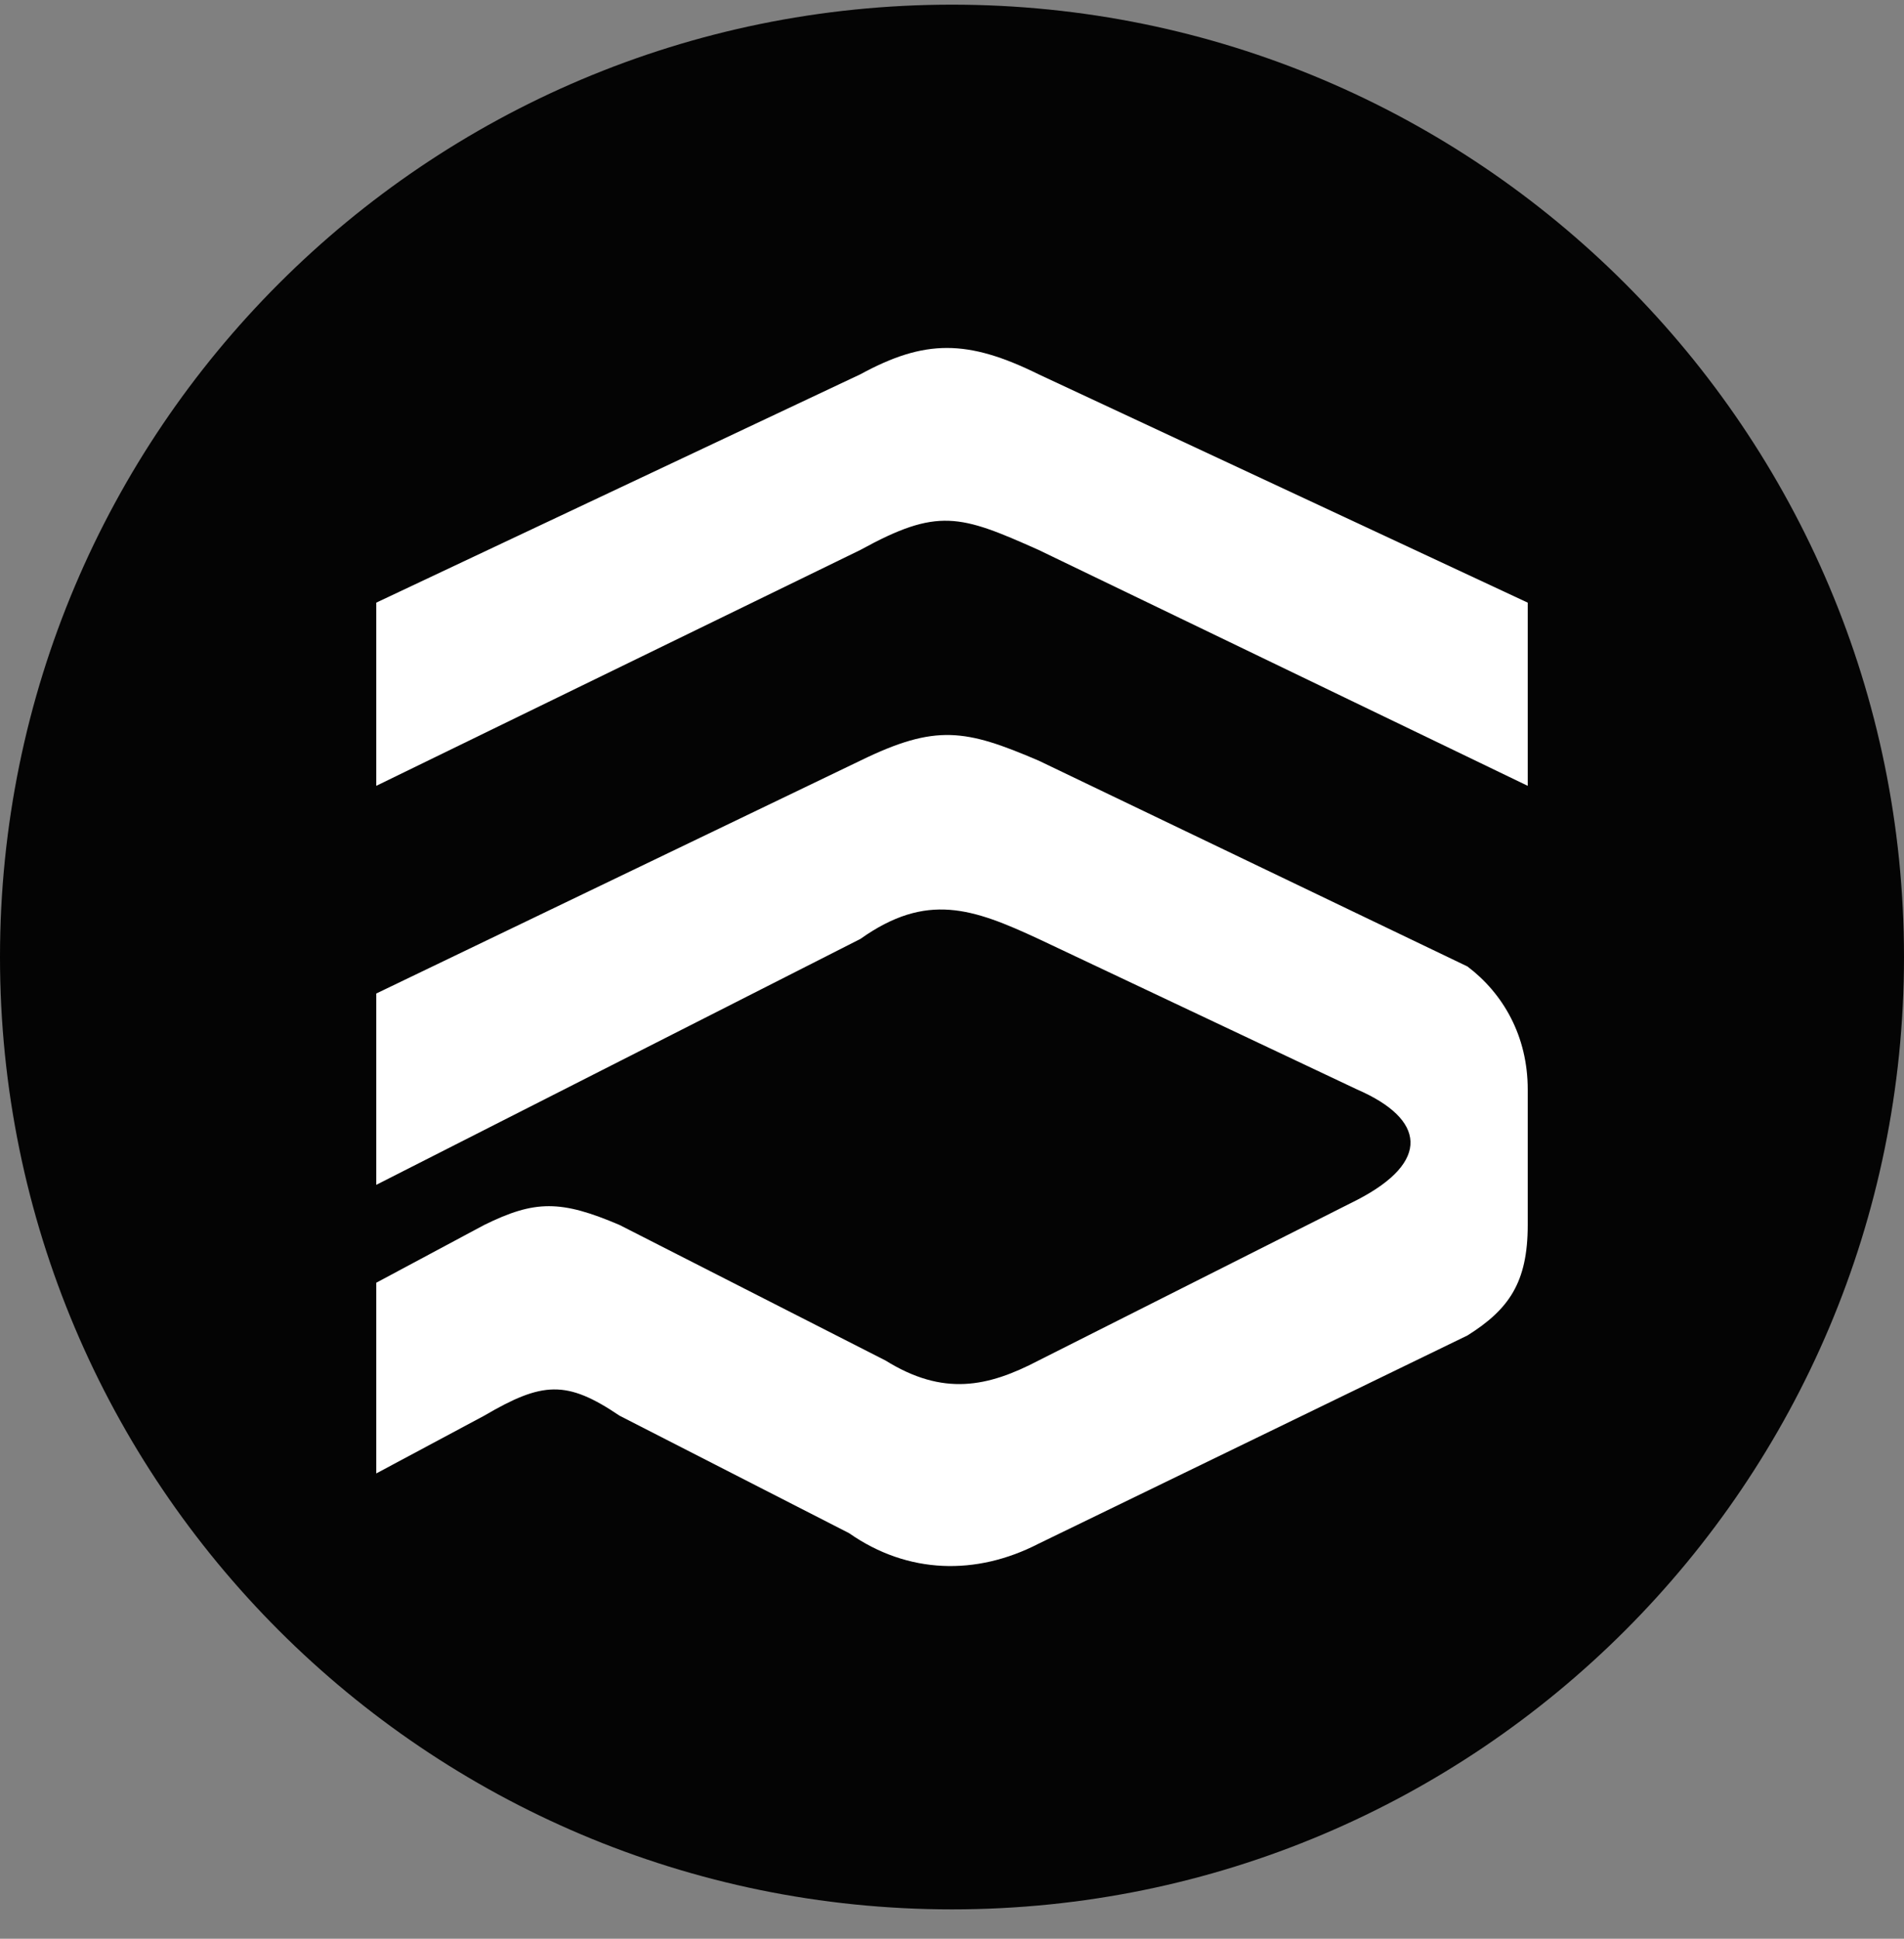
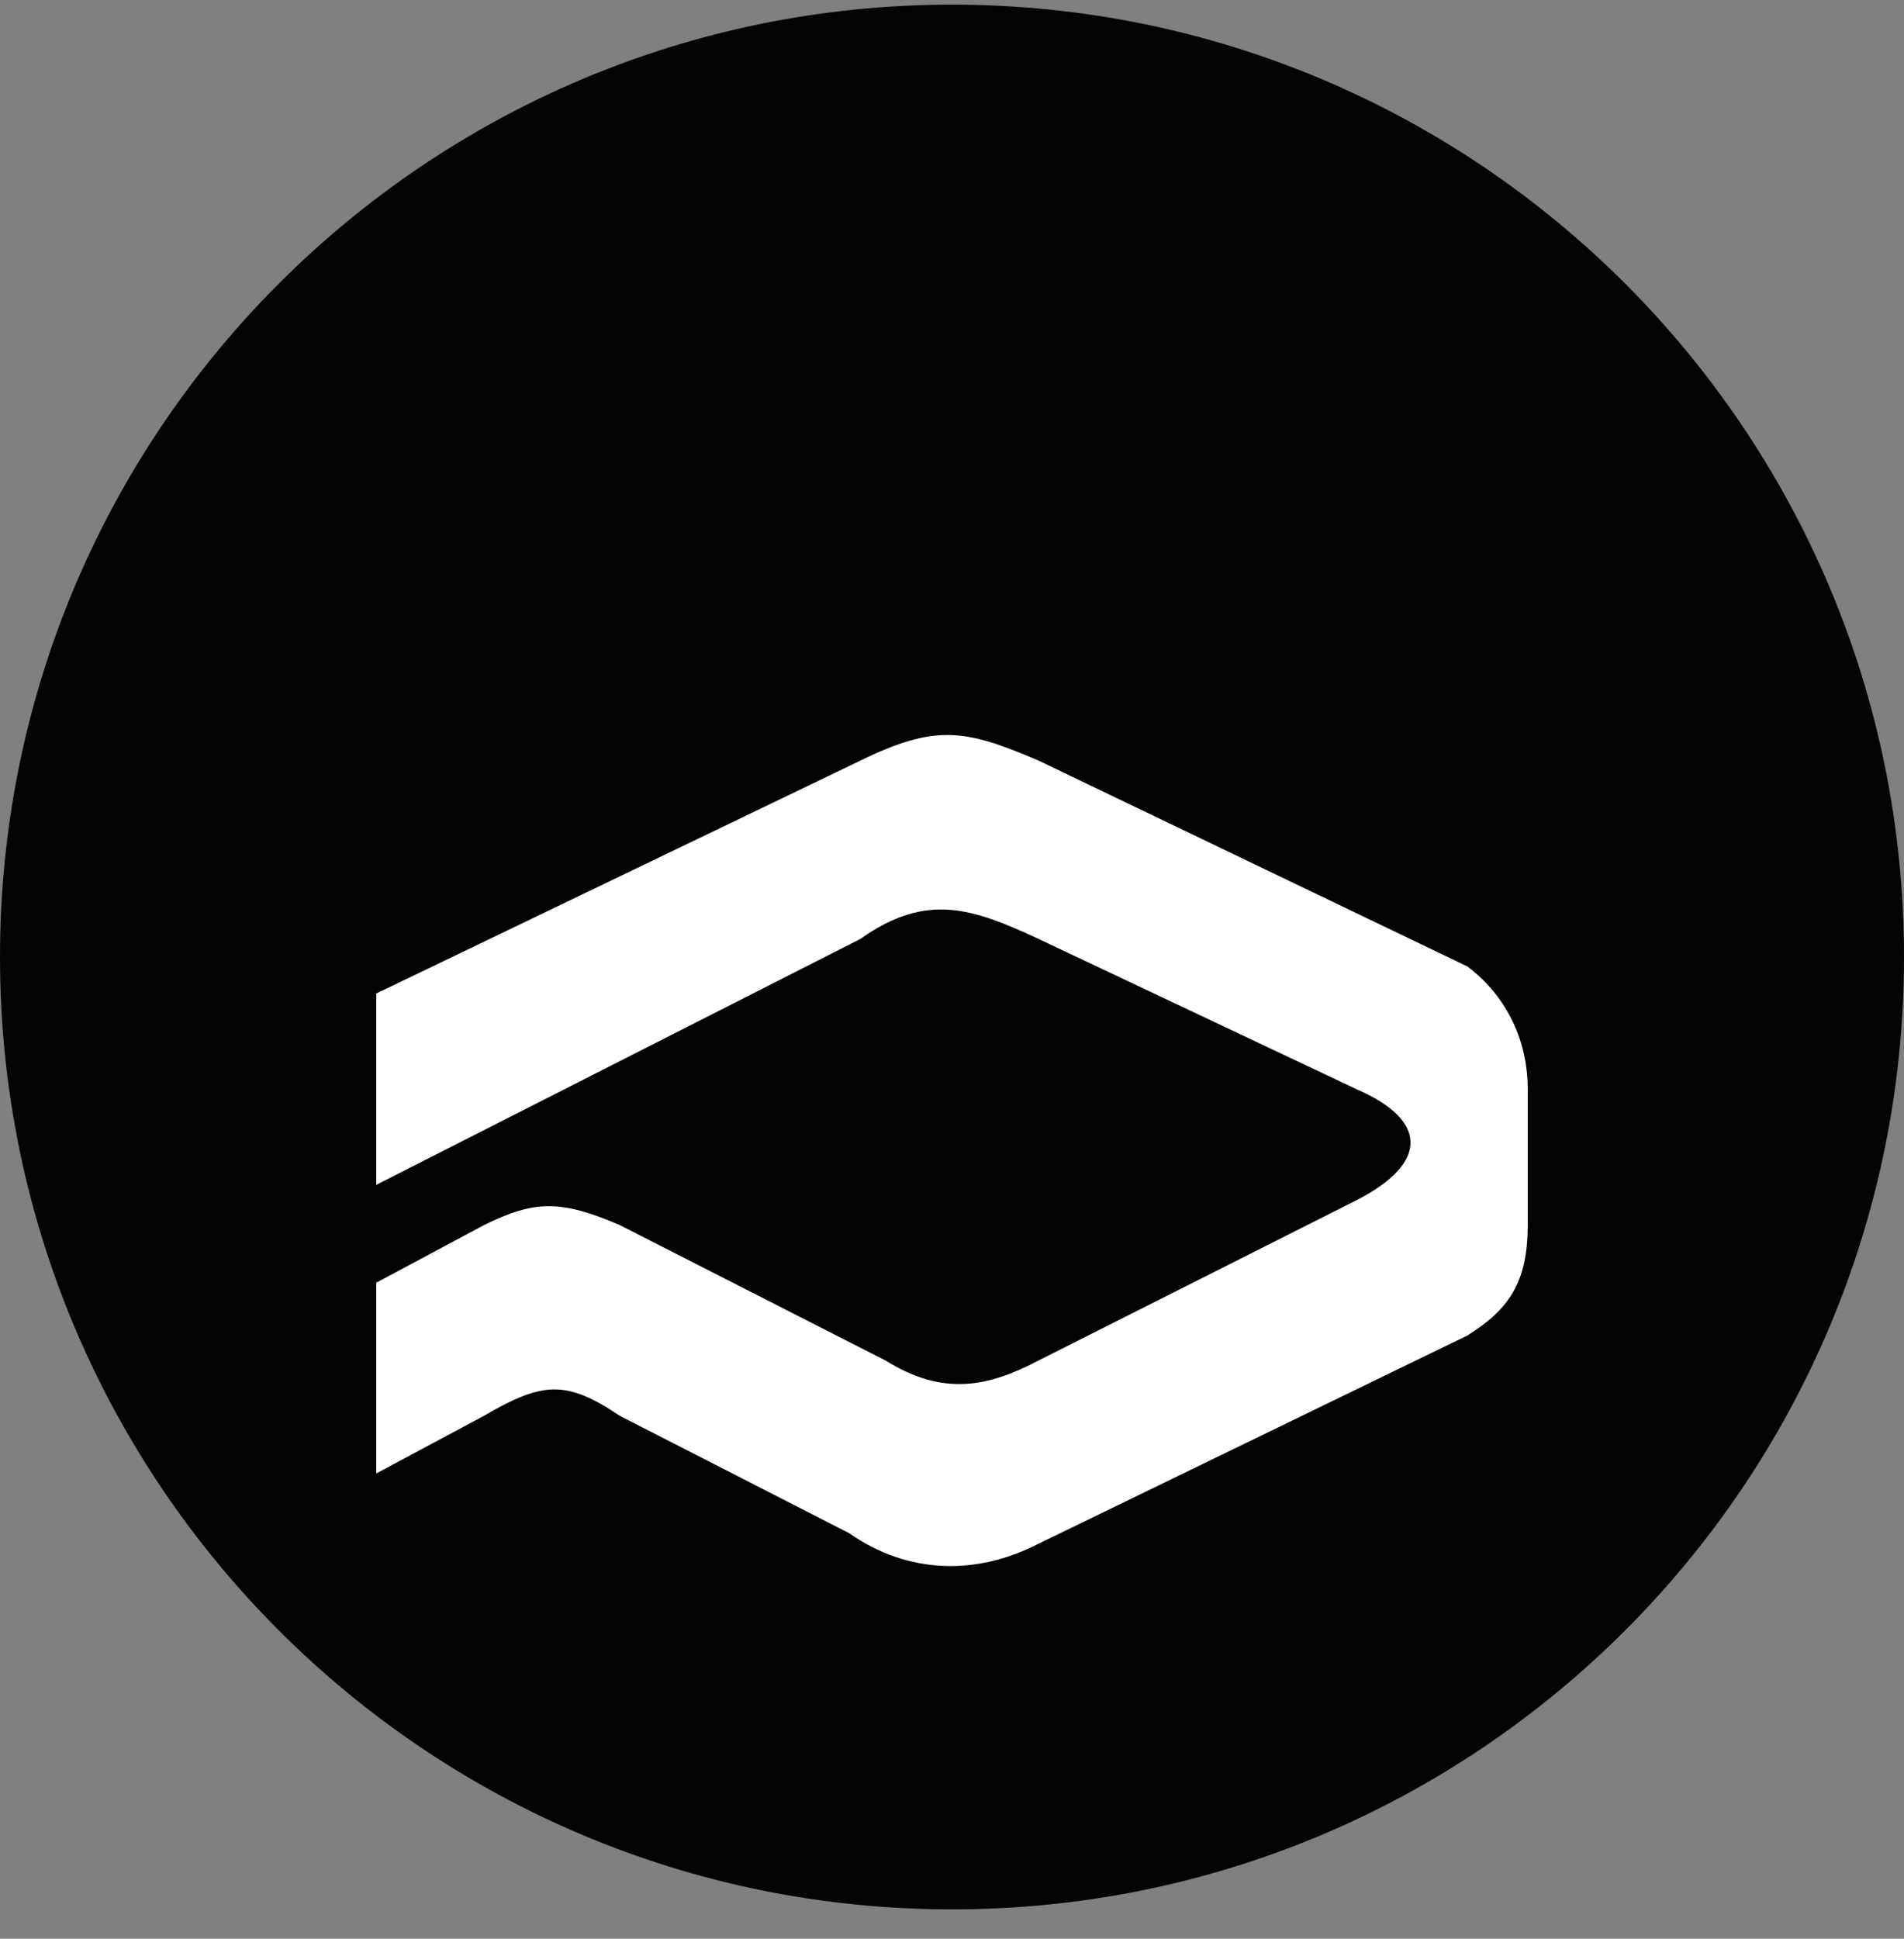
<svg xmlns="http://www.w3.org/2000/svg" width="56" height="57" fill="none" viewBox="0 0 56 57">
  <rect x="0" y="0" width="56" height="57" fill="#808080" stroke="none" />
  <g clip-path="url(#a)">
    <path fill="#040404" d="M56 28.137c0-15.464-12.536-28-28-28s-28 12.536-28 28 12.536 28 28 28 28-12.536 28-28" />
-     <path fill="#fff" d="M11.067 17.718v5.386l14.24-6.936c2.274-1.25 2.926-1.033 5.239 0l14.387 6.936v-5.386l-14.387-6.714c-2.095-1.032-3.345-1.031-5.24 0z" />
    <path fill="#fff" d="M11.067 34.835V29.21l14.24-6.848c2.22-1.083 3.09-.92 5.239 0l12.616 6.054c1.047.794 1.771 2.042 1.771 3.616v3.984c0 1.697-.56 2.485-1.77 3.246l-12.617 6.124c-1.824.94-3.842.901-5.573-.31l-6.75-3.453c-1.564-1.057-2.27-1.003-3.983 0l-3.173 1.697v-5.607l3.172-1.697c1.496-.738 2.257-.738 3.985 0L26.044 40c1.7 1.055 3.004.783 4.502 0l9.37-4.722c2.174-1.124 2.01-2.374 0-3.246l-9.37-4.427c-1.932-.896-3.29-1.385-5.24 0z" />
  </g>
  <defs>
    <clipPath id="a">
      <path fill="#fff" d="M0 .137h56v56H0z" />
    </clipPath>
  </defs>
</svg>